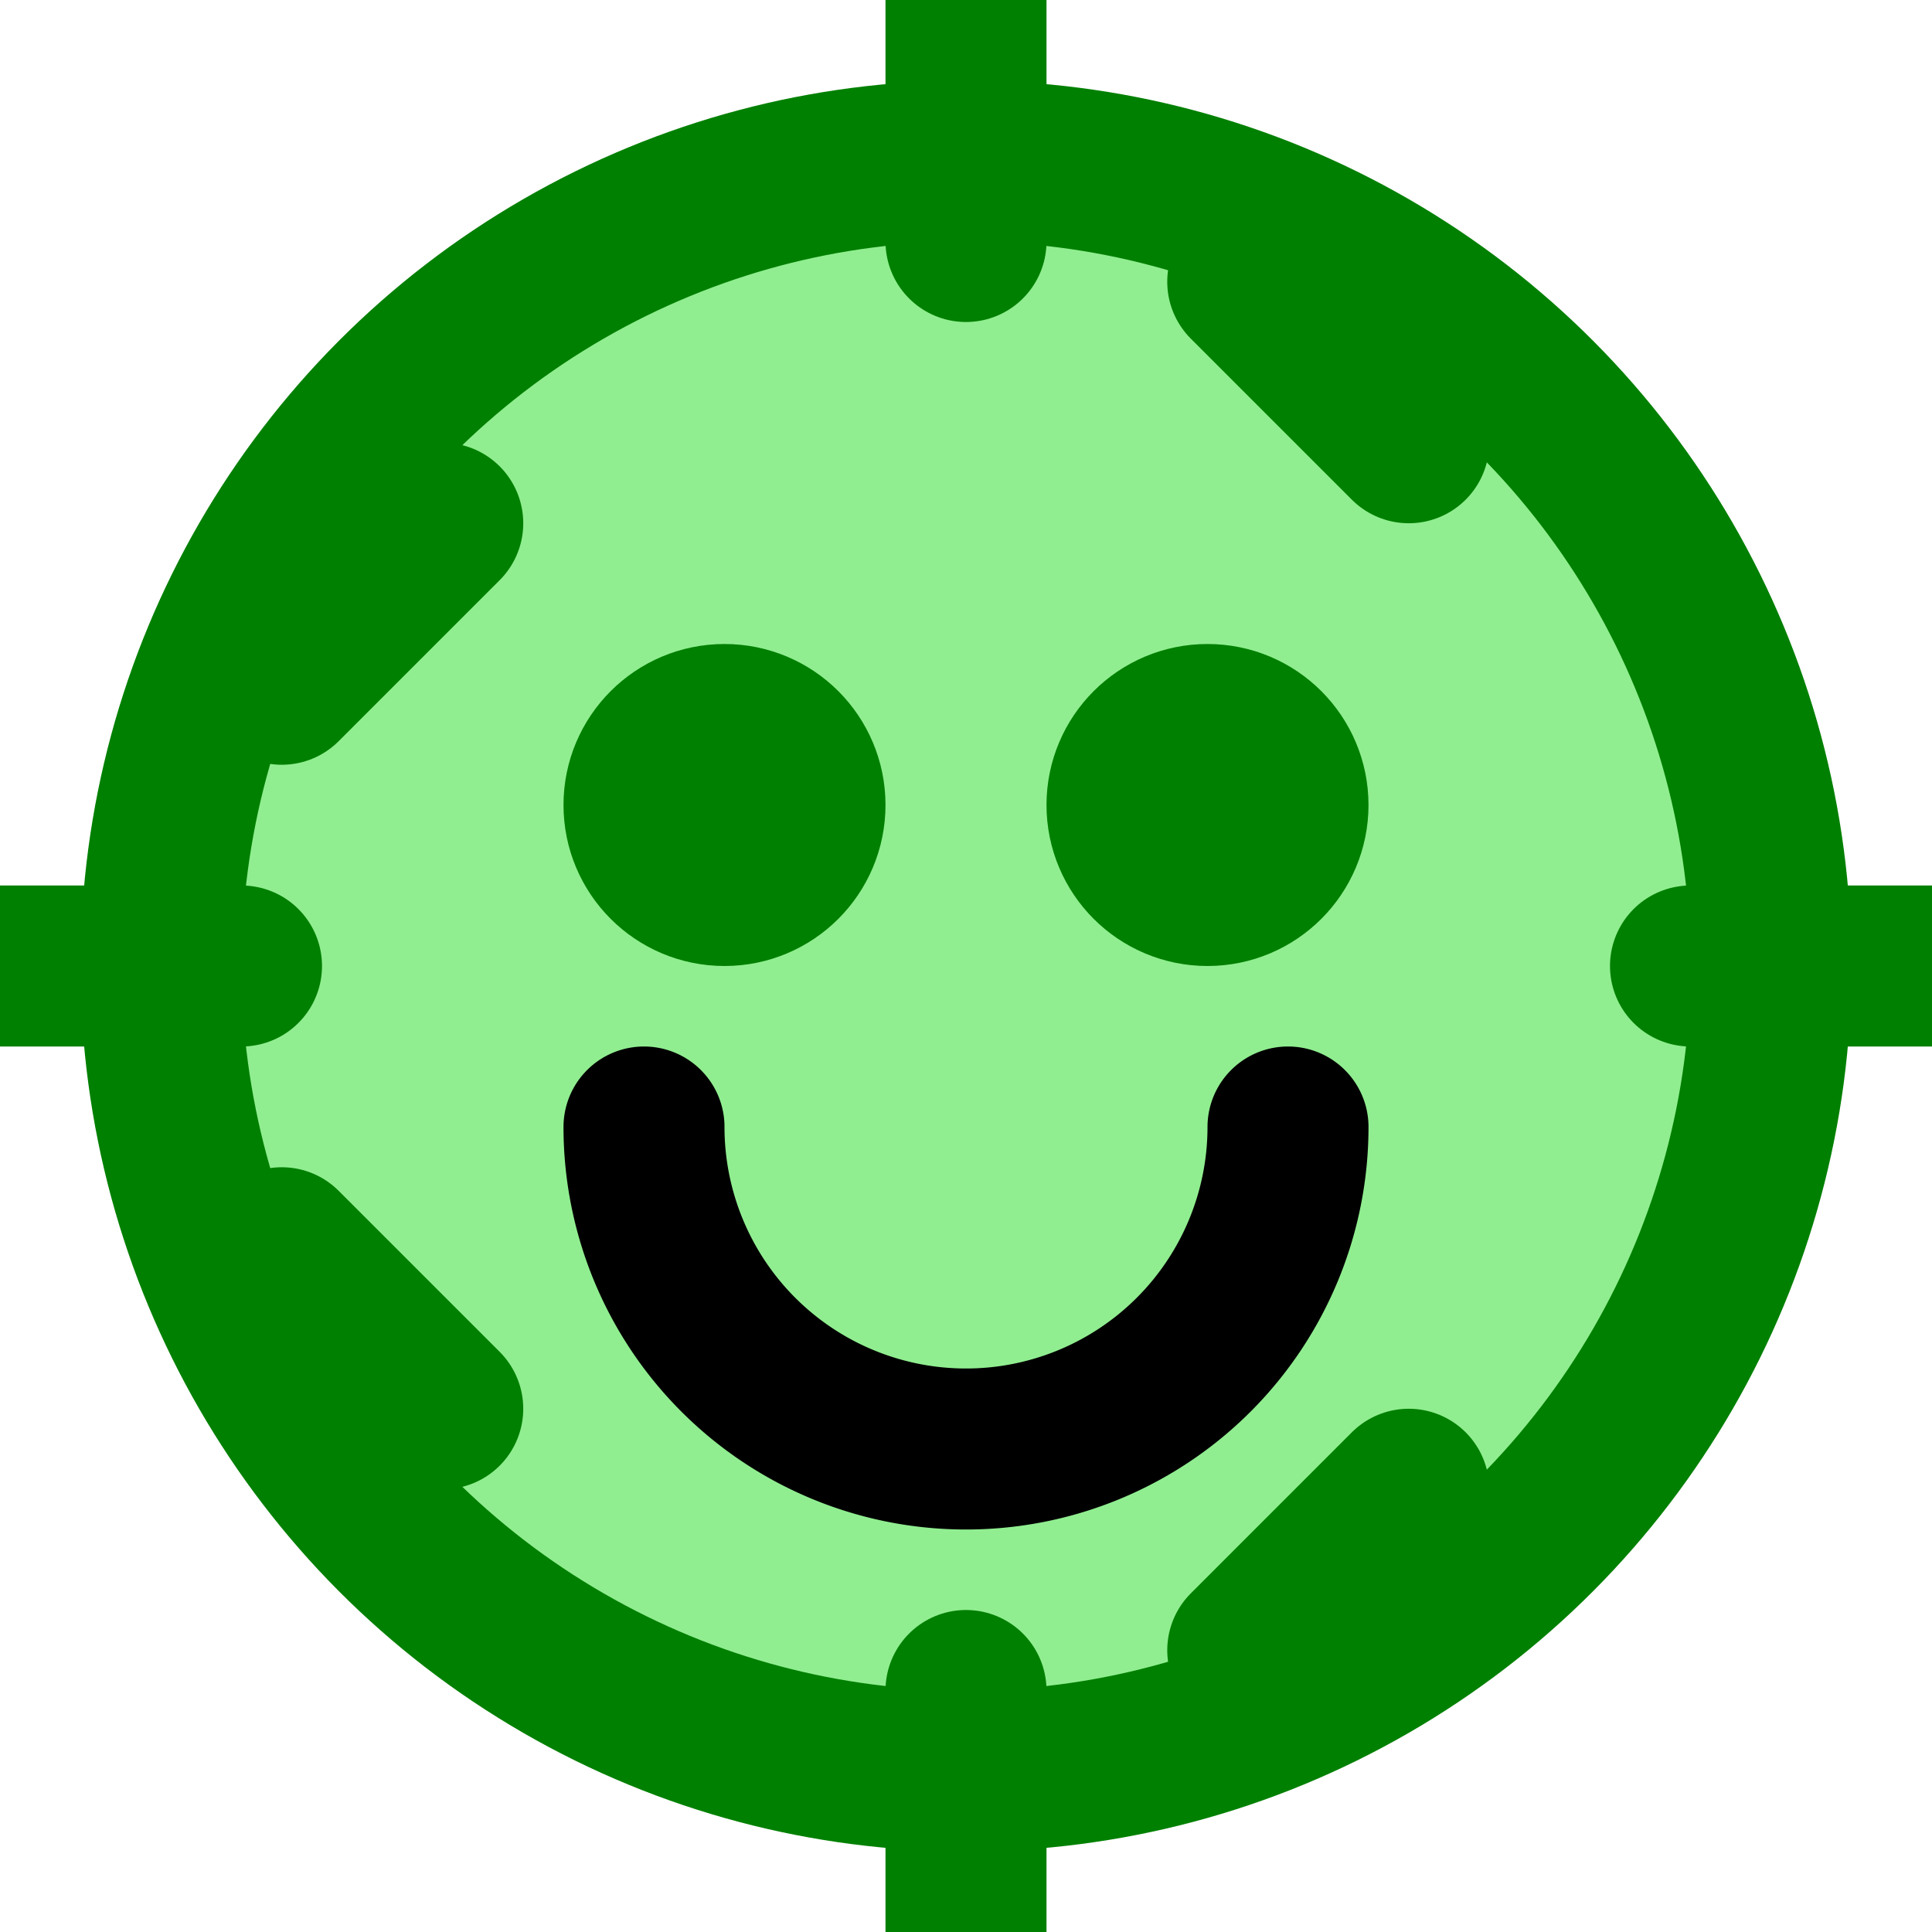
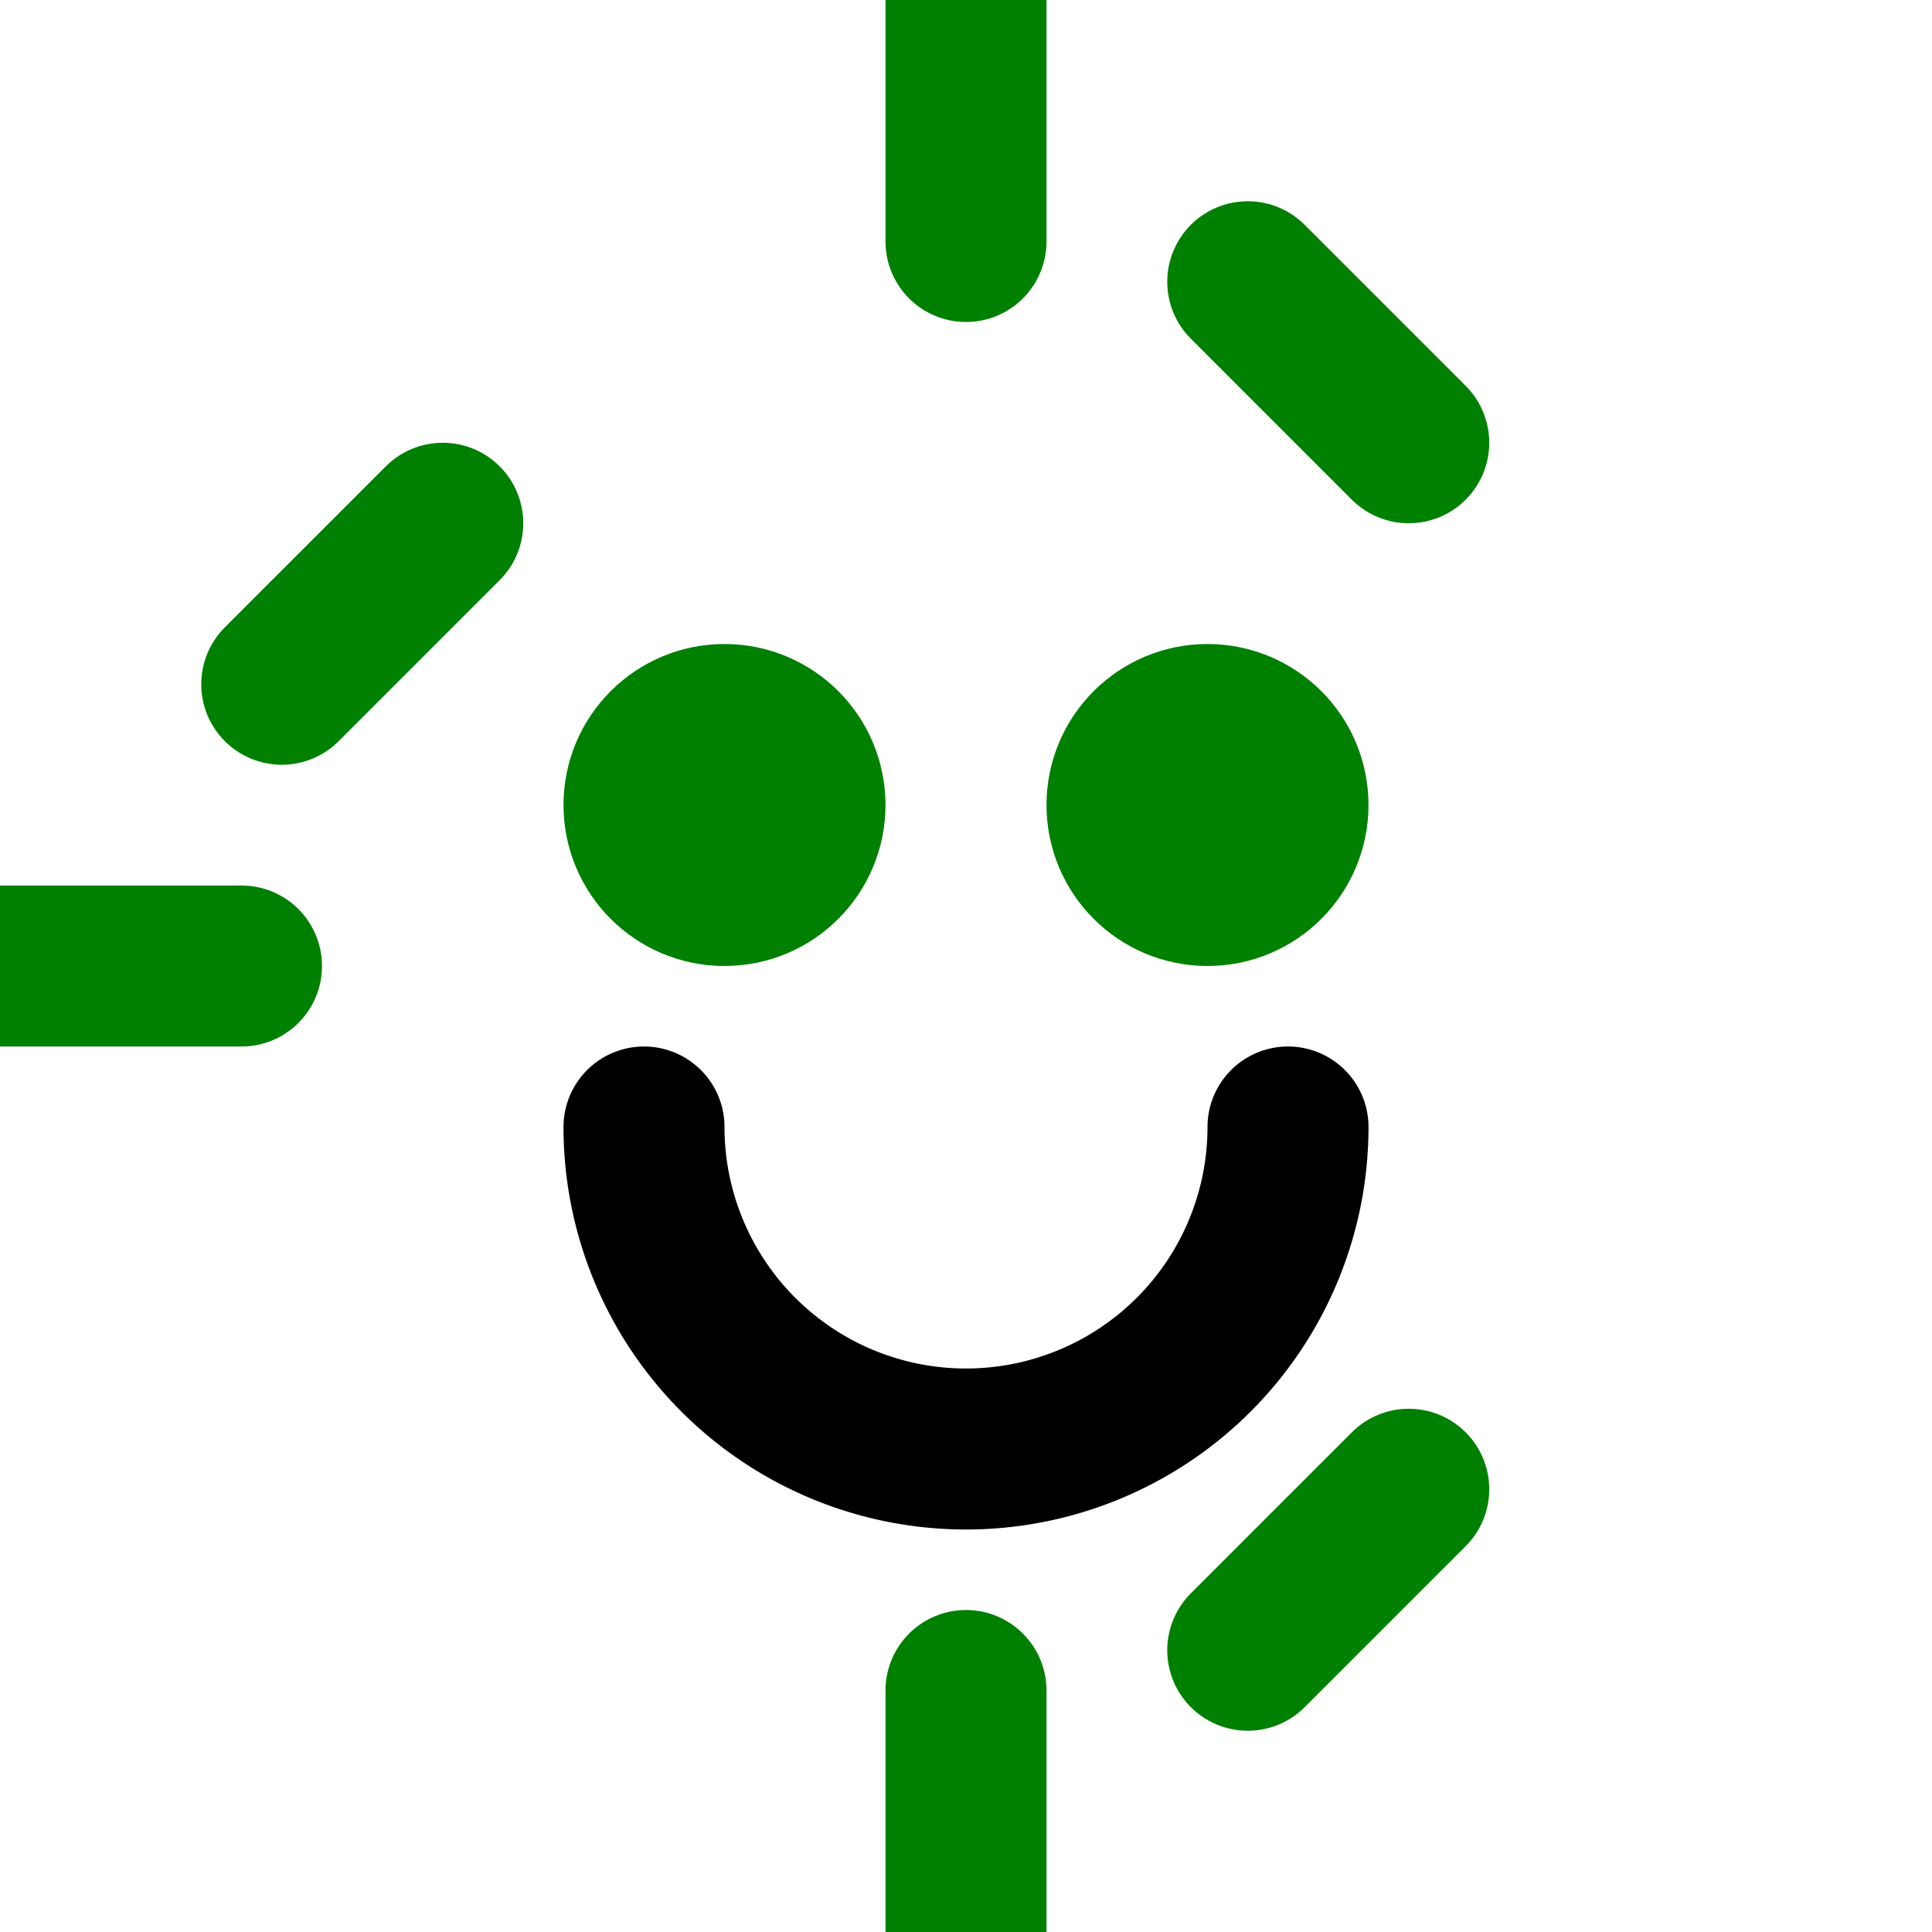
<svg xmlns="http://www.w3.org/2000/svg" viewBox="0 0 24 24" fill="none" stroke="green" stroke-width="2" stroke-linecap="round" stroke-linejoin="round">
-   <circle cx="12" cy="12" r="10" fill="lightgreen" />
  <circle cx="9" cy="10" r="1" fill="black" />
  <circle cx="15" cy="10" r="1" fill="black" />
  <path d="M8 14a4 4 0 0 0 8 0" stroke="black" />
  <path d="M12 0v3" stroke="green" />
  <path d="M12 21v3" stroke="green" />
  <path d="M0 12h3" stroke="green" />
-   <path d="M21 12h3" stroke="green" />
  <path d="M15.5 3.5l2 2" stroke="green" />
-   <path d="M3.5 15.5l2 2" stroke="green" />
  <path d="M15.5 20.5l2-2" stroke="green" />
  <path d="M3.5 8.5l2-2" stroke="green" />
</svg>